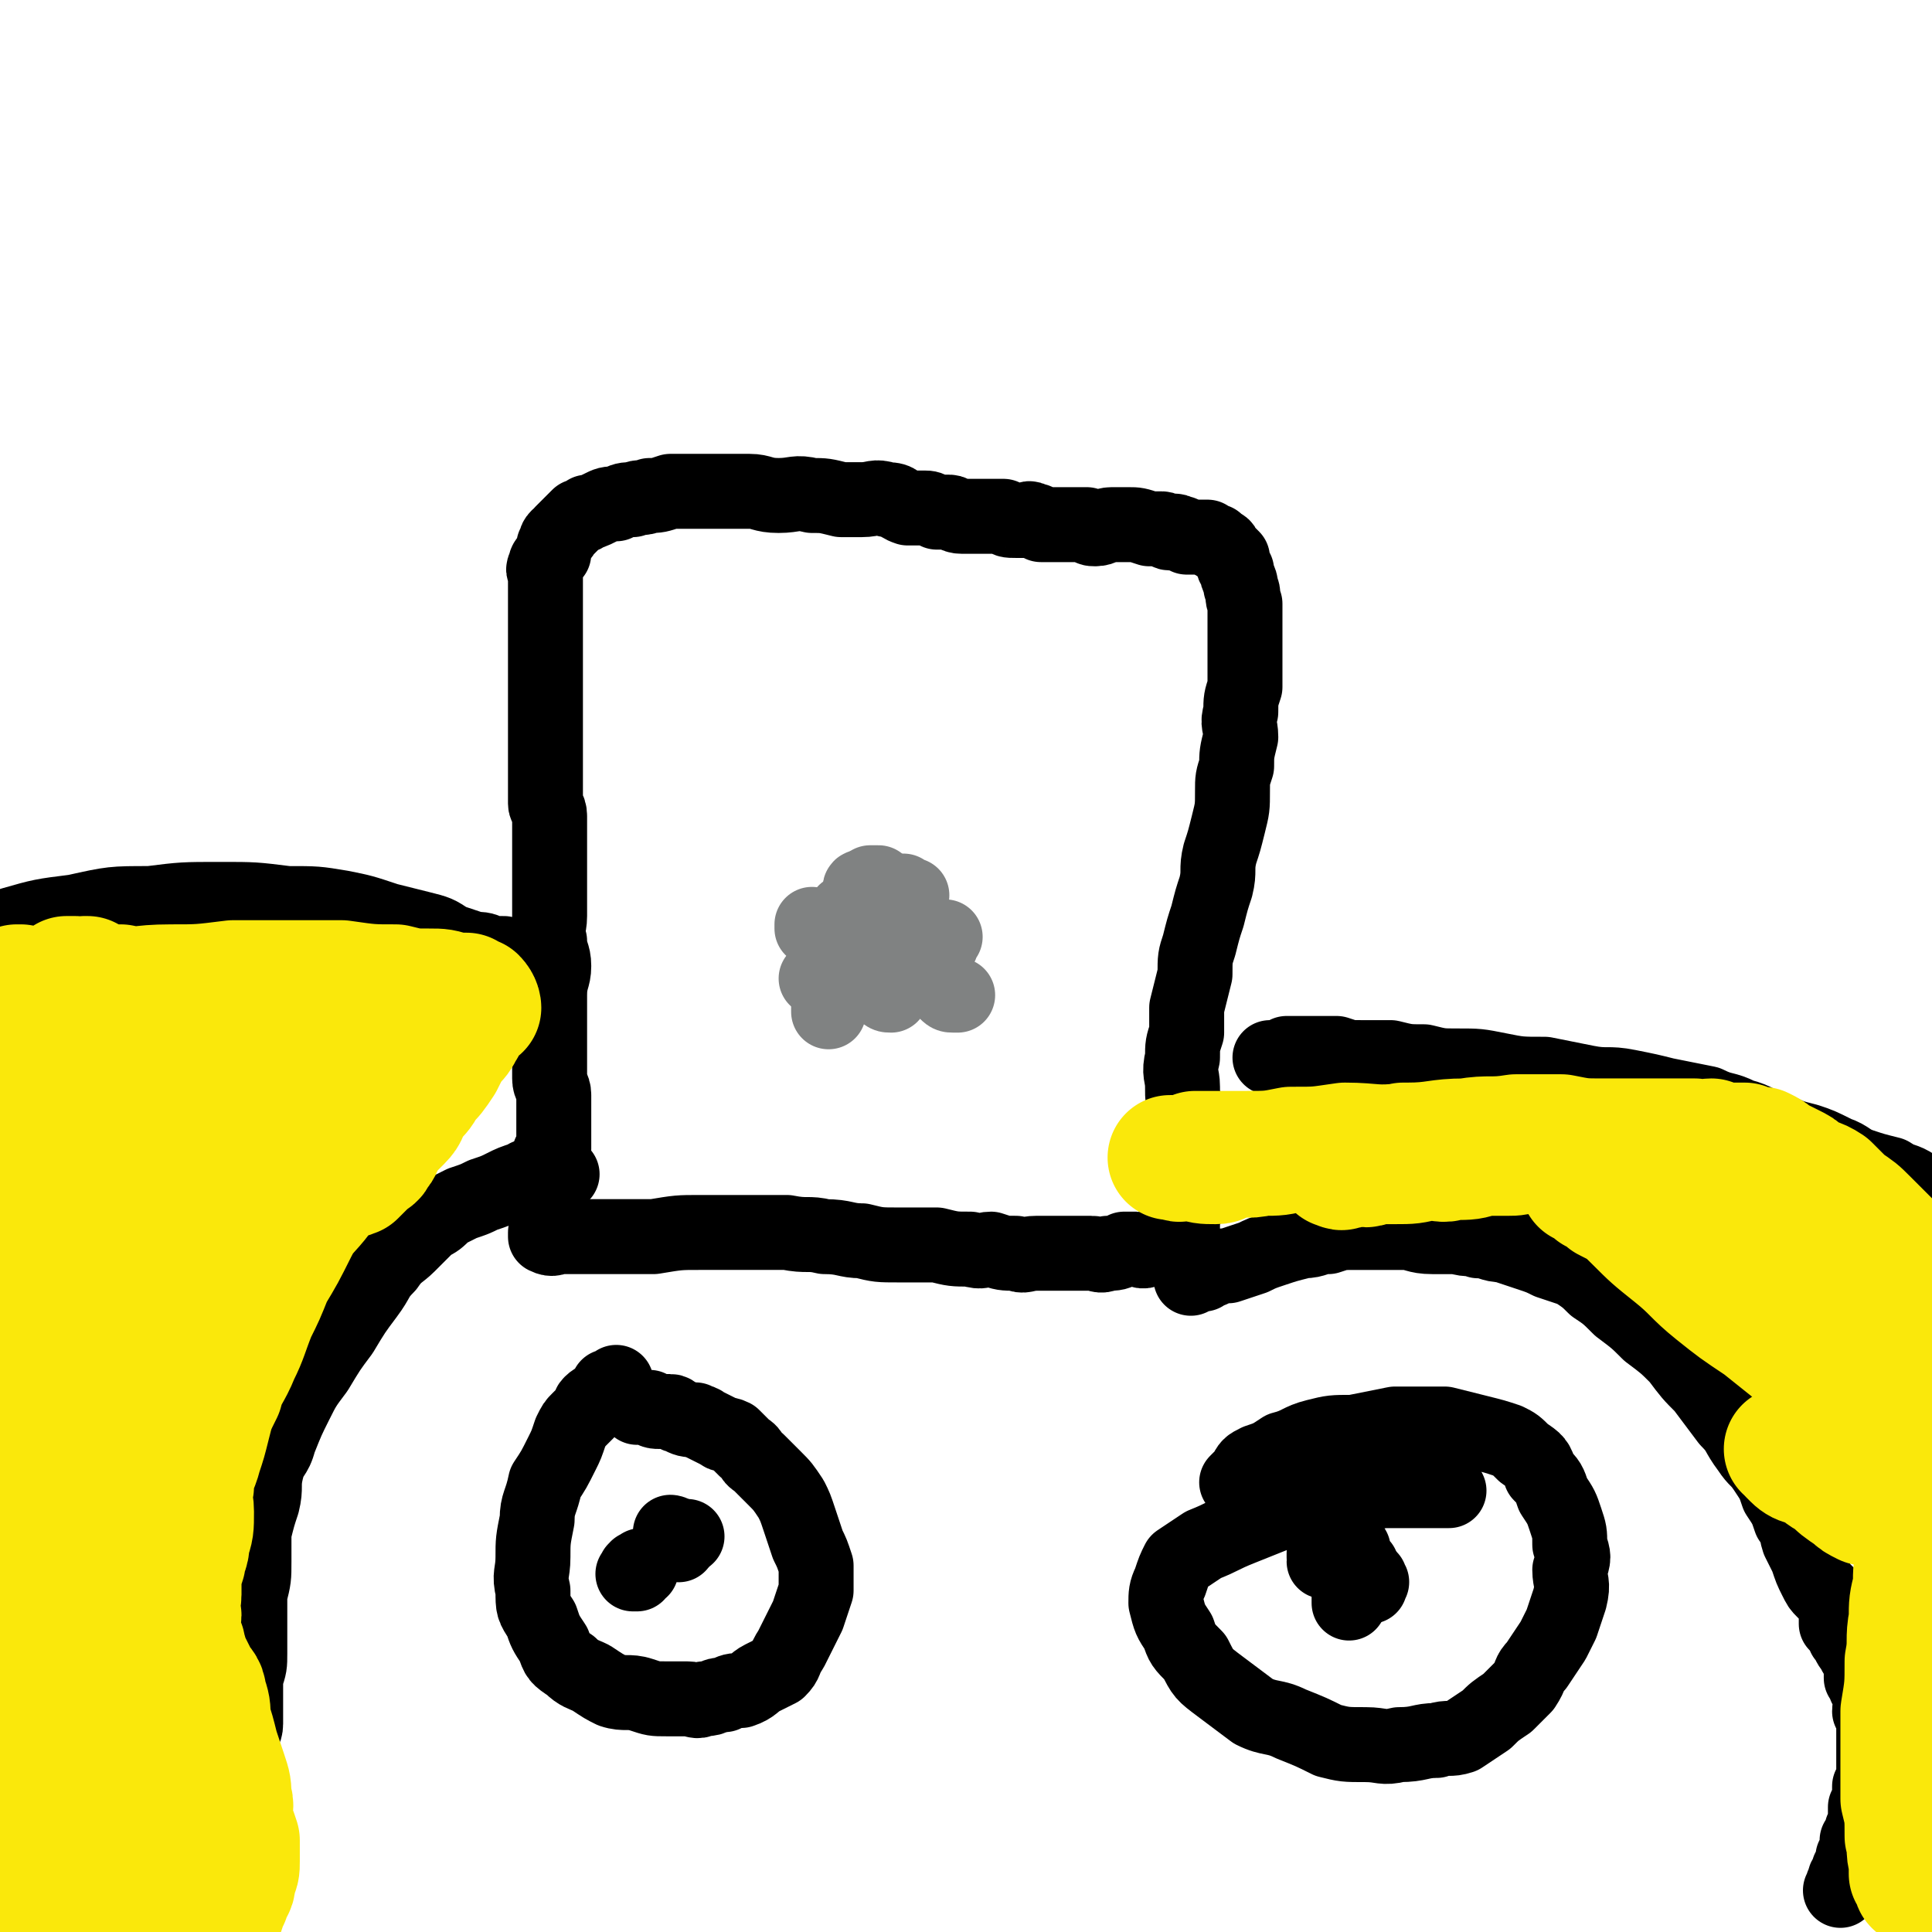
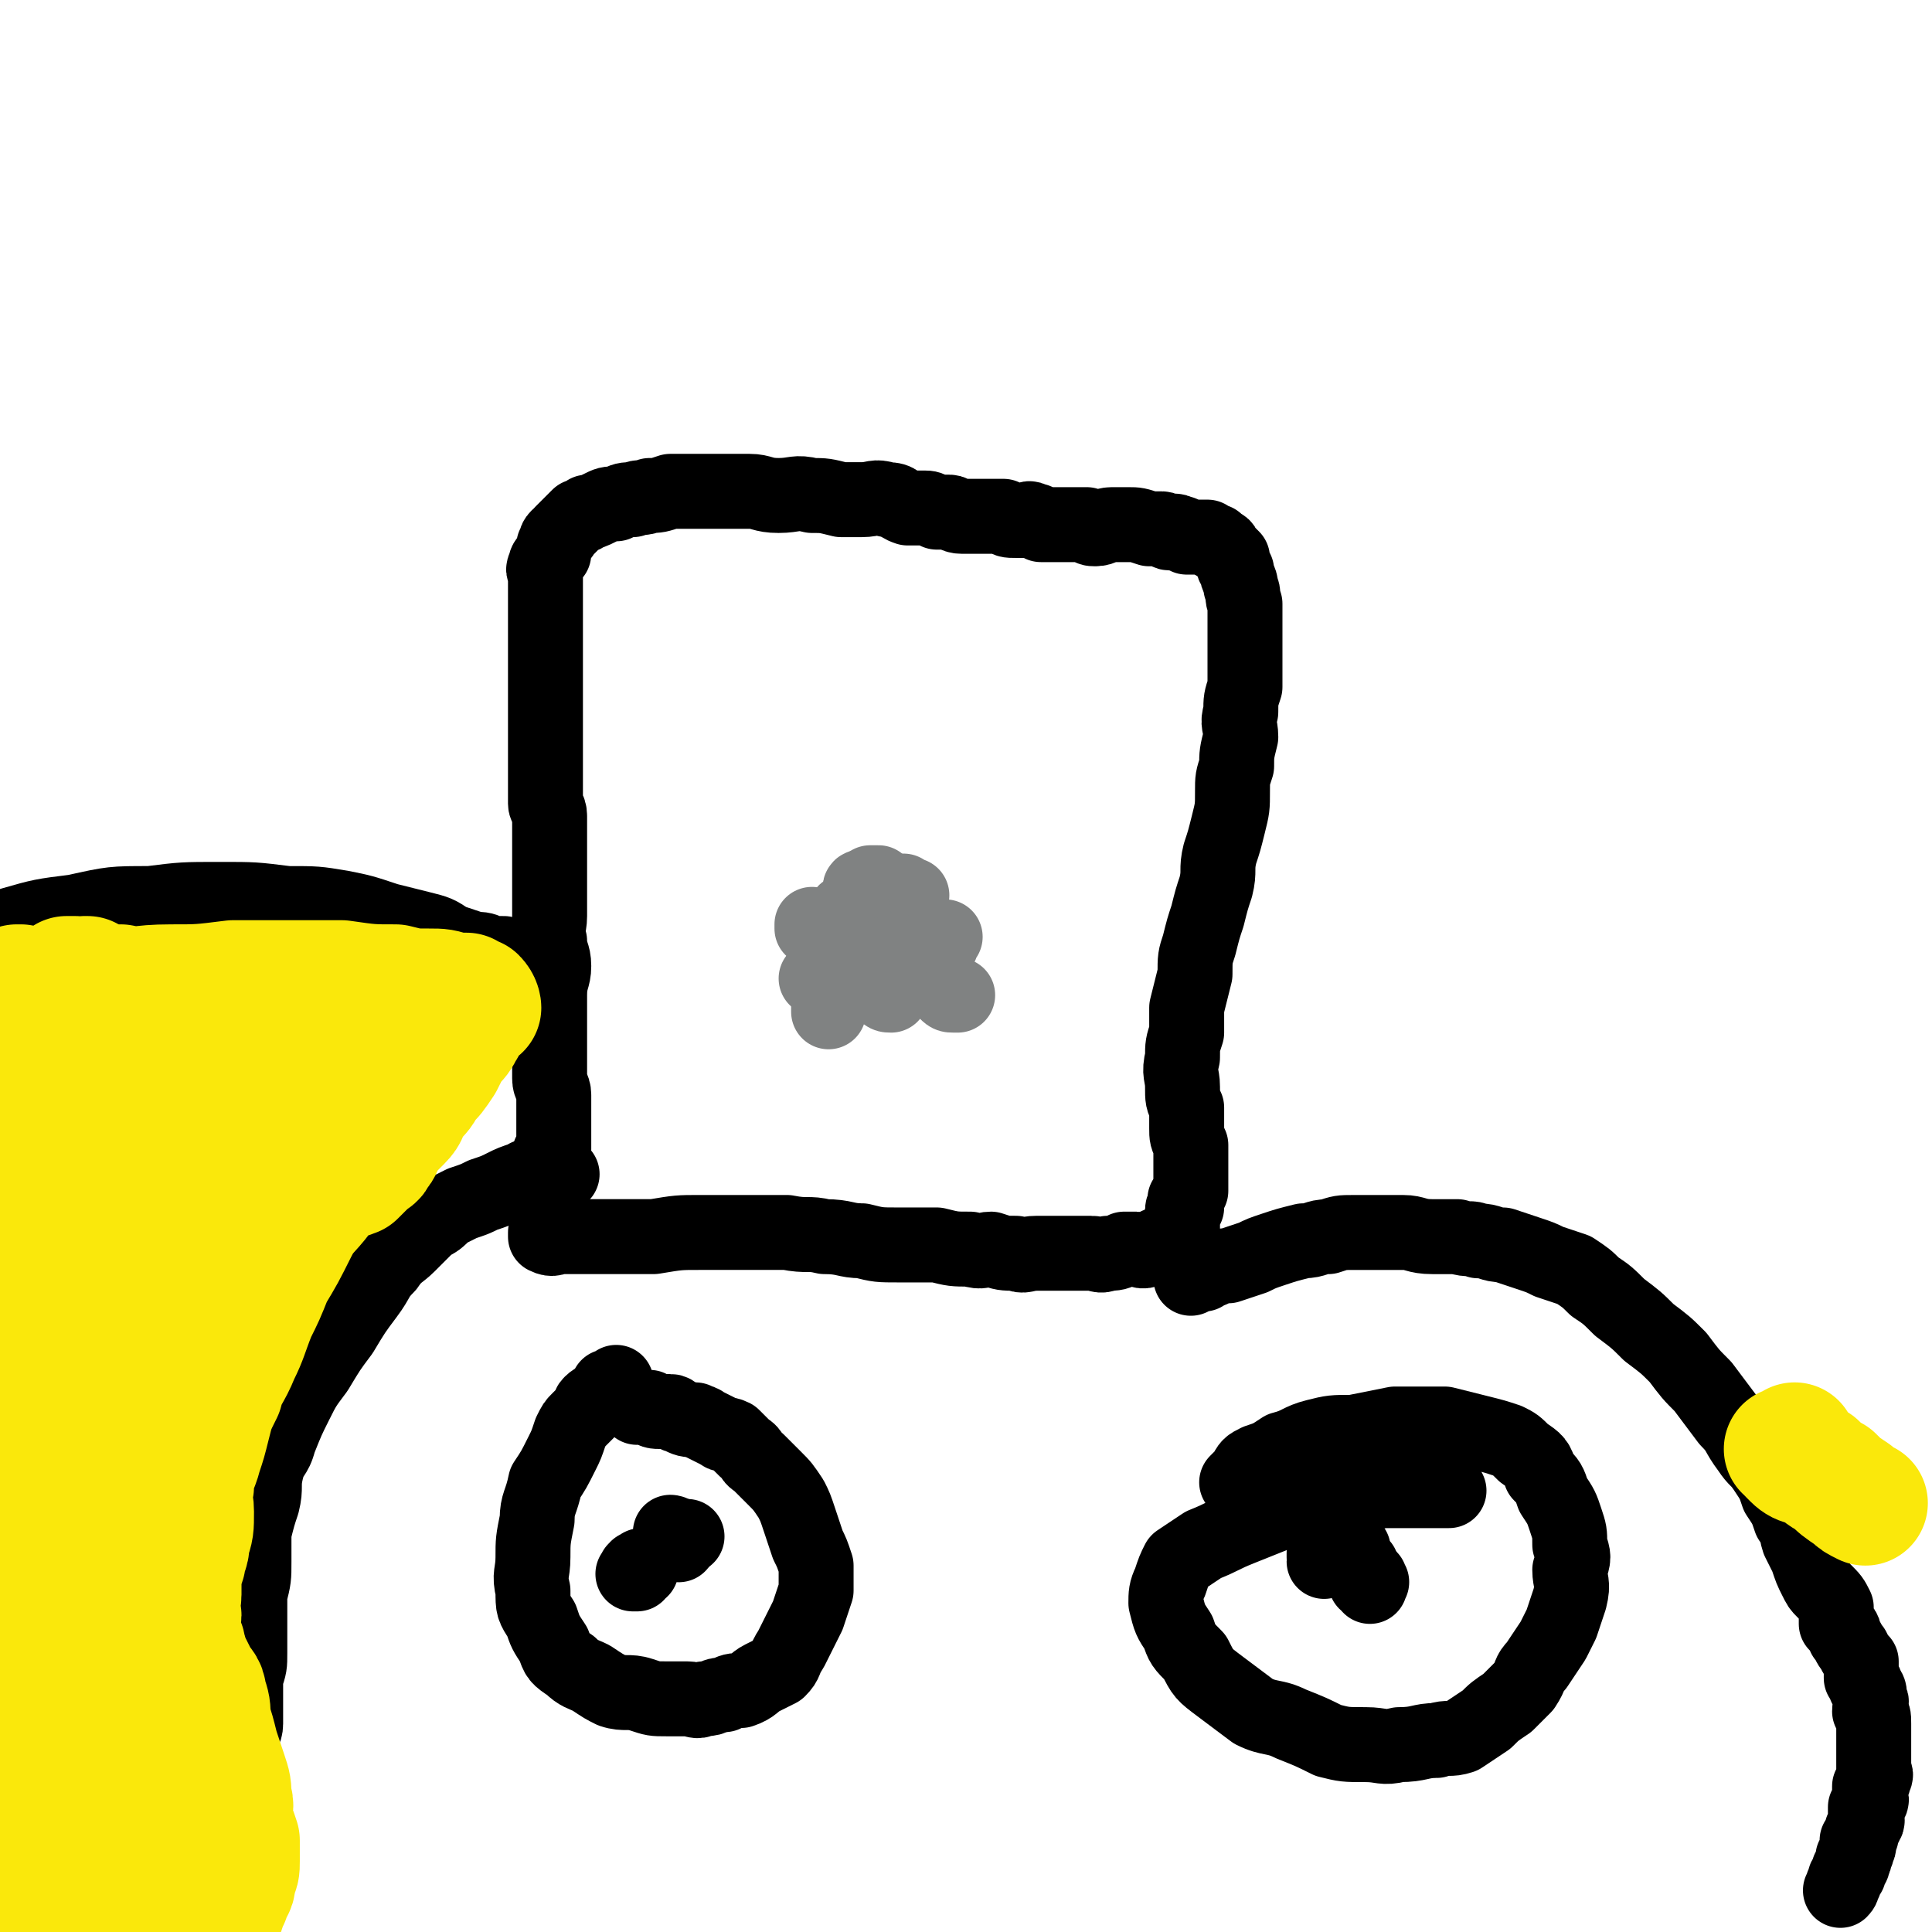
<svg xmlns="http://www.w3.org/2000/svg" viewBox="0 0 464 464" version="1.1">
  <g fill="none" stroke="#000000" stroke-width="18" stroke-linecap="round" stroke-linejoin="round">
    <path d="M132,277c0,0 0,0 0,0 0,0 0,0 1,-1 0,0 0,0 0,-1 0,-1 0,-1 0,-2 0,-1 0,-1 0,-3 0,-2 0,-2 0,-4 0,-1 0,-1 0,-3 0,-2 -1,-2 -1,-4 0,-3 0,-3 0,-7 0,-3 0,-3 0,-7 0,-3 0,-3 0,-6 0,-4 1,-4 1,-7 0,-3 -1,-3 -1,-6 -1,-3 0,-3 0,-6 0,-3 0,-3 0,-6 0,-2 0,-2 0,-4 0,-2 0,-2 0,-5 0,-1 0,-1 0,-3 0,-2 0,-2 0,-3 0,-2 0,-2 0,-3 0,-2 -1,-2 -1,-3 0,-2 0,-2 0,-3 0,-2 0,-2 0,-4 0,-1 0,-1 0,-2 0,-2 0,-2 0,-3 0,-2 0,-2 0,-3 0,-1 0,-1 0,-2 0,-2 0,-2 0,-3 0,-1 0,-1 0,-2 0,-1 0,-1 0,-2 0,-1 0,-1 0,-2 0,-2 0,-2 0,-3 0,-2 0,-2 0,-3 0,-2 0,-2 0,-3 0,-2 0,-2 0,-4 0,-2 0,-2 0,-3 0,-2 0,-2 0,-3 0,-1 0,-1 0,-3 0,-1 0,-1 0,-2 0,-1 0,-1 0,-2 0,0 0,0 0,-1 0,-1 0,-1 0,-2 0,-1 -1,-1 0,-2 0,-1 0,-1 1,-2 0,0 0,0 1,-1 0,0 0,0 0,-1 0,0 0,0 0,-1 1,-1 0,-1 1,-2 0,0 1,0 1,-1 0,0 0,0 0,0 0,0 0,0 1,-1 0,0 0,0 1,-1 0,0 0,0 1,-1 0,0 0,0 1,-1 1,0 1,0 2,-1 1,0 1,0 3,-1 2,-1 2,-1 4,-1 2,-1 2,-1 4,-1 2,-1 2,0 4,-1 2,0 2,0 5,-1 2,0 2,0 4,0 3,0 3,0 7,0 4,0 4,0 8,0 3,0 3,1 7,1 4,0 4,-1 8,0 3,0 3,0 7,1 2,0 2,0 5,0 3,0 3,-1 6,0 3,0 2,1 5,2 2,0 2,0 4,0 1,0 1,0 3,1 2,0 2,0 3,0 1,0 1,1 3,1 1,0 1,0 2,0 1,0 1,0 3,0 1,0 1,0 2,0 1,0 1,0 3,0 1,1 1,1 3,1 1,0 1,0 2,0 1,0 1,-1 2,0 1,0 1,0 2,1 1,0 1,0 2,0 1,0 1,0 2,0 1,0 1,0 2,0 1,0 1,0 1,0 1,0 1,0 2,0 1,0 1,0 1,0 1,0 1,0 1,0 1,1 1,1 2,1 2,0 2,-1 4,-1 2,0 2,0 4,0 2,0 2,0 5,1 1,0 1,0 3,0 1,0 1,1 2,1 1,0 1,-1 2,0 1,0 1,0 2,1 1,0 1,0 1,0 1,0 1,0 1,0 1,0 1,0 2,0 0,0 0,0 1,0 0,0 0,0 1,1 0,0 1,0 1,0 0,0 0,0 0,0 0,1 1,1 1,1 0,0 0,0 0,0 0,0 1,0 1,1 1,1 1,1 2,2 0,1 0,2 1,3 0,2 1,2 1,4 1,2 0,2 1,4 0,2 0,2 0,4 0,2 0,2 0,4 0,2 0,2 0,4 0,2 0,2 0,4 0,2 0,2 0,4 -1,3 -1,3 -1,6 -1,3 0,3 0,6 -1,4 -1,4 -1,7 -1,3 -1,3 -1,6 0,4 0,4 -1,8 -1,4 -1,4 -2,7 -1,4 0,4 -1,8 -1,3 -1,3 -2,7 -1,3 -1,3 -2,7 -1,3 -1,3 -1,7 -1,4 -1,4 -2,8 0,3 0,3 0,6 -1,3 -1,3 -1,6 -1,4 0,4 0,7 0,3 0,3 1,5 0,3 0,3 0,5 0,2 0,2 1,4 0,2 0,2 0,3 0,2 0,2 0,3 0,1 0,1 0,2 0,1 0,1 0,2 0,1 0,1 0,1 -1,1 -1,1 -1,2 -1,0 0,0 0,1 0,0 0,1 0,1 -1,0 -1,0 -1,1 0,0 0,0 0,0 0,1 0,1 0,1 0,1 0,1 0,1 -1,0 0,0 0,1 0,0 0,0 0,0 0,0 0,0 0,1 0,0 0,0 0,0 0,1 0,1 0,1 0,1 0,1 0,1 -1,1 -1,1 -1,1 -2,1 -2,1 -3,1 -1,1 -1,0 -2,0 -1,1 -1,1 -2,1 -2,1 -2,0 -3,0 -2,0 -2,0 -3,0 -2,1 -2,1 -4,1 -2,1 -2,0 -4,0 -2,0 -2,0 -4,0 -2,0 -2,0 -5,0 -2,0 -2,0 -4,0 -3,0 -3,1 -5,0 -3,0 -3,0 -6,-1 -2,0 -2,1 -5,0 -4,0 -4,0 -8,-1 -5,0 -5,0 -9,0 -5,0 -5,0 -9,-1 -4,0 -4,-1 -9,-1 -4,-1 -4,0 -9,-1 -5,0 -5,0 -10,0 -5,0 -5,0 -11,0 -5,0 -5,0 -11,1 -5,0 -5,0 -10,0 -3,0 -3,0 -7,0 -3,0 -3,0 -5,0 -2,0 -2,1 -4,0 0,0 0,0 0,0 0,-1 0,-1 0,-1 " />
    <path d="M135,282c0,0 0,0 0,0 -1,0 -1,0 -1,0 -1,0 -1,0 -2,0 -1,0 -1,0 -2,0 -1,0 -1,0 -2,0 -1,1 -1,0 -2,1 -3,1 -3,1 -5,2 -2,1 -2,1 -5,2 -2,1 -2,1 -5,2 -2,1 -2,1 -4,2 -2,2 -2,2 -4,3 -3,3 -3,3 -5,5 -2,2 -3,2 -5,5 -3,3 -2,3 -5,7 -3,4 -3,4 -6,9 -3,4 -3,4 -6,9 -3,4 -3,4 -5,8 -2,4 -2,4 -4,9 -1,4 -2,3 -3,7 -1,4 0,4 -1,8 -1,3 -1,3 -2,7 0,4 0,4 0,7 0,4 0,4 -1,8 0,4 0,3 0,7 0,3 0,3 0,7 0,3 0,3 -1,6 0,3 0,3 0,6 0,2 0,2 0,5 0,2 -1,2 -1,4 0,2 0,2 0,4 0,2 0,2 0,4 0,2 0,2 0,4 0,2 0,2 0,4 0,2 0,2 0,4 0,2 -1,2 -1,3 0,2 0,2 0,4 0,1 -1,1 -1,3 0,1 0,1 0,2 0,0 0,0 0,1 0,1 0,1 0,2 0,0 0,0 0,0 0,0 0,0 0,1 0,1 0,1 0,2 0,0 0,0 0,1 0,0 0,0 0,1 0,1 0,1 0,1 0,1 0,1 0,1 " />
    <path d="M286,307c0,0 0,0 0,0 0,0 0,0 1,-1 0,0 1,0 2,0 1,-1 1,-1 2,-1 2,-1 2,-1 4,-1 3,-1 3,-1 6,-2 2,-1 2,-1 5,-2 3,-1 3,-1 7,-2 3,0 3,-1 6,-1 3,-1 3,-1 6,-1 3,0 3,0 6,0 3,0 3,0 6,0 3,0 3,1 7,1 3,0 3,0 6,0 3,1 3,0 5,1 3,0 3,1 6,1 3,1 3,1 6,2 3,1 3,1 5,2 3,1 3,1 6,2 3,2 3,2 5,4 3,2 3,2 6,5 4,3 4,3 7,6 4,3 4,3 7,6 3,4 3,4 6,7 3,4 3,4 6,8 3,3 2,3 5,7 2,3 2,2 4,5 2,3 2,3 3,6 2,3 2,3 3,6 2,2 1,2 2,5 1,2 1,2 2,4 1,3 1,3 2,5 1,2 1,2 2,3 2,2 2,2 3,4 0,2 0,2 0,4 1,1 2,1 2,3 1,1 1,2 2,3 1,2 1,2 2,3 0,2 0,2 0,4 1,1 1,1 1,2 1,1 1,1 1,3 1,1 0,1 0,3 1,1 1,1 1,3 0,1 0,1 0,2 0,1 0,1 0,3 0,1 0,1 0,2 0,2 0,2 0,4 0,1 1,1 0,2 0,1 0,1 -1,2 0,1 0,1 0,2 0,1 1,1 0,2 0,0 0,0 -1,1 0,0 0,0 0,1 0,0 0,0 0,1 0,1 1,1 0,2 0,1 -1,1 -1,2 0,0 0,0 0,1 0,0 0,0 -1,1 0,1 1,1 0,2 0,1 0,1 -1,2 0,0 1,0 0,1 0,1 0,1 -1,2 0,0 0,0 0,1 -1,1 -1,1 -1,2 -1,1 0,1 -1,2 " />
    <path d="M148,332c0,0 0,0 0,0 -1,1 -1,1 -1,1 -1,0 -1,0 -1,0 0,1 0,0 0,1 -1,0 -1,1 -1,1 -1,1 -2,1 -3,2 -1,1 0,1 -1,2 -1,1 -1,1 -2,2 -1,1 -1,1 -2,3 -1,3 -1,3 -2,5 -2,4 -2,4 -4,7 -1,5 -2,5 -2,9 -1,5 -1,5 -1,9 0,4 -1,4 0,8 0,4 0,4 2,7 1,3 1,3 3,6 1,3 1,3 4,5 2,2 3,2 5,3 3,2 3,2 5,3 3,1 4,0 7,1 3,1 3,1 6,1 2,0 2,0 5,0 2,0 2,1 4,0 3,0 2,-1 5,-1 2,-1 2,-1 4,-1 3,-1 3,-2 5,-3 2,-1 2,-1 4,-2 2,-2 1,-2 3,-5 1,-2 1,-2 2,-4 1,-2 1,-2 2,-4 1,-3 1,-3 2,-6 0,-3 0,-3 0,-6 -1,-3 -1,-3 -2,-5 -1,-3 -1,-3 -2,-6 -1,-3 -1,-3 -2,-5 -2,-3 -2,-3 -4,-5 -2,-2 -2,-2 -4,-4 -2,-1 -1,-2 -3,-3 -2,-2 -2,-2 -3,-3 -2,-1 -2,0 -3,-1 -2,-1 -2,-1 -4,-2 -1,-1 -1,0 -2,-1 -2,0 -2,0 -4,-1 -1,0 -1,-1 -2,-1 -1,0 -1,0 -2,0 -2,0 -2,0 -3,-1 -1,0 -1,0 -2,0 0,0 -1,0 -1,0 0,0 0,0 1,0 " />
    <path d="M348,358c0,0 0,0 0,0 0,0 0,0 0,0 -1,0 -1,0 -1,0 -1,0 -1,0 -3,0 -2,0 -2,0 -4,0 -4,0 -4,0 -8,0 -5,1 -5,1 -10,2 -7,1 -7,1 -14,3 -5,2 -5,2 -10,4 -5,2 -4,2 -9,4 -3,2 -3,2 -6,4 -1,2 -1,2 -2,5 -1,2 -1,3 -1,5 1,4 1,4 3,7 1,3 1,3 4,6 2,4 2,4 6,7 4,3 4,3 8,6 4,2 5,1 9,3 5,2 5,2 9,4 4,1 4,1 9,1 4,0 4,1 8,0 5,0 5,-1 9,-1 3,-1 3,0 6,-1 3,-2 3,-2 6,-4 2,-2 2,-2 5,-4 2,-2 2,-2 4,-4 2,-3 1,-3 3,-5 2,-3 2,-3 4,-6 1,-2 1,-2 2,-4 1,-3 1,-3 2,-6 1,-4 0,-4 0,-7 1,-3 1,-3 0,-6 0,-3 0,-3 -1,-6 -1,-3 -1,-3 -3,-6 -1,-3 -1,-3 -3,-5 -1,-3 -1,-3 -4,-5 -2,-2 -2,-2 -4,-3 -3,-1 -3,-1 -7,-2 -4,-1 -4,-1 -8,-2 -6,0 -6,0 -12,0 -5,1 -5,1 -10,2 -5,0 -5,0 -9,1 -4,1 -4,2 -8,3 -3,2 -3,2 -6,3 -2,1 -2,1 -3,3 -1,1 -1,1 -2,2 " />
    <path d="M319,372c0,0 0,0 0,0 0,1 1,1 0,2 0,0 0,-1 -1,-1 0,0 0,0 0,1 1,0 0,0 0,1 " />
    <path d="M323,371c0,0 0,0 0,0 1,1 1,1 2,1 0,1 0,1 0,2 1,1 1,1 2,2 0,0 0,0 0,0 " />
    <path d="M329,379c0,0 0,0 0,0 0,1 1,1 0,1 0,1 -1,0 -1,0 0,0 1,0 1,1 0,0 0,0 0,0 " />
-     <path d="M324,383c0,0 0,0 0,0 0,1 0,1 0,2 " />
    <path d="M165,369c0,0 0,0 0,0 -1,0 -1,0 -2,0 0,0 1,0 1,0 1,0 1,0 1,0 " />
    <path d="M152,378c0,0 0,0 0,0 0,0 0,0 1,0 0,-1 -1,-1 0,-1 0,-1 0,0 1,0 0,0 0,-1 0,-1 " />
    <path d="M161,368c0,0 0,0 0,0 0,0 1,0 1,1 0,0 0,0 0,1 0,0 1,0 1,0 0,0 0,0 0,1 " />
-     <path d="M305,254c0,0 0,0 0,0 1,0 1,0 2,0 1,0 1,0 2,-1 1,0 1,0 2,0 3,0 3,0 5,0 2,0 2,0 5,0 3,1 3,1 6,1 3,0 3,0 7,0 4,1 4,1 8,1 4,1 4,1 8,1 5,0 5,0 10,1 5,1 5,1 11,1 5,1 5,1 10,2 5,1 5,0 10,1 5,1 5,1 9,2 5,1 5,1 10,2 4,2 4,1 8,3 4,1 4,2 8,3 4,2 4,2 8,3 3,1 3,1 7,3 3,1 3,2 6,3 3,1 3,1 7,2 3,2 3,1 6,3 3,1 3,2 5,3 3,2 3,2 6,3 3,1 3,1 6,3 2,2 2,2 5,4 2,2 3,2 5,4 3,2 2,2 4,5 2,2 2,2 4,5 2,3 2,3 3,6 1,3 1,3 2,6 1,3 1,3 2,6 1,3 1,3 1,6 1,4 1,4 2,7 1,4 1,4 2,8 0,4 0,4 1,8 0,4 0,4 0,9 1,4 1,4 1,9 1,4 0,4 0,8 0,4 1,4 0,9 0,4 -1,4 -1,8 -1,4 0,4 -1,7 -1,4 -1,4 -2,7 -1,2 -1,2 -2,4 0,5 -1,5 -1,9 -1,3 0,3 -1,7 -1,3 -2,3 -3,7 -1,1 0,2 -1,4 " />
    <path d="M121,229c0,0 0,0 0,0 -2,0 -2,0 -3,0 -2,-1 -2,-1 -4,-1 -3,-1 -3,-1 -6,-2 -3,-2 -3,-2 -7,-3 -4,-1 -4,-1 -8,-2 -6,-2 -6,-2 -11,-3 -6,-1 -6,-1 -13,-1 -8,-1 -8,-1 -16,-1 -9,0 -9,0 -17,1 -9,0 -9,0 -18,2 -8,1 -8,1 -15,3 -6,2 -6,2 -12,4 -4,2 -4,2 -8,5 -4,2 -3,2 -6,5 -2,2 -2,2 -4,5 -2,3 -1,3 -3,6 -1,3 -1,3 -2,6 0,4 0,4 -1,9 0,5 0,5 0,10 0,7 0,7 1,14 0,7 1,7 1,14 1,8 0,8 1,16 0,9 0,9 1,18 2,10 2,10 3,19 2,9 1,10 2,19 1,9 1,9 3,17 1,8 1,8 2,15 1,7 1,7 2,14 1,5 1,5 2,11 1,2 1,2 1,5 " />
  </g>
  <g fill="none" stroke="#808282" stroke-width="18" stroke-linecap="round" stroke-linejoin="round">
    <path d="M208,214c0,0 0,0 0,0 -1,0 -1,0 -1,0 -1,-1 0,-1 0,-1 0,0 0,0 0,0 " />
    <path d="M208,215c0,0 0,0 0,0 0,-1 0,-1 0,-1 " />
    <path d="M211,212c0,0 0,0 0,0 -1,0 -1,0 -1,0 0,0 0,0 -1,0 0,0 0,0 0,0 0,0 0,0 0,0 " />
    <path d="M219,215c0,0 0,0 0,0 -1,0 -1,0 -2,0 0,0 -1,0 -1,0 0,-1 0,-1 0,-1 0,0 0,0 1,0 " />
    <path d="M205,219c0,0 0,0 0,0 -1,0 -1,0 -2,0 0,0 0,0 0,0 " />
    <path d="M207,234c0,0 0,0 0,0 0,0 0,0 0,0 0,0 0,0 1,0 0,0 0,0 0,0 0,0 0,0 0,-1 " />
    <path d="M230,239c0,0 0,0 0,0 -1,0 -1,0 -1,0 -1,0 -1,0 -2,-1 " />
    <path d="M227,225c0,0 0,0 0,0 -1,0 -1,0 -1,0 -1,0 0,1 0,1 0,0 0,0 0,1 " />
    <path d="M213,229c0,0 0,0 0,0 0,0 0,1 0,1 1,1 2,1 3,2 0,0 0,0 1,0 " />
    <path d="M199,243c0,0 0,0 0,0 0,0 0,0 0,-1 " />
    <path d="M196,235c0,0 0,0 0,0 0,0 0,0 1,-1 1,0 1,0 2,0 0,0 0,0 0,0 0,0 0,0 1,0 " />
    <path d="M214,237c0,0 0,0 0,0 0,1 0,2 0,2 -1,0 -1,0 -2,-1 " />
-     <path d="M206,221c0,0 0,0 0,0 -1,0 -1,-1 -2,0 0,0 0,0 -1,1 " />
    <path d="M195,222c0,0 0,0 0,0 0,0 0,0 0,0 0,1 0,1 0,1 " />
  </g>
  <g fill="none" stroke="#FAE80B" stroke-width="30" stroke-linecap="round" stroke-linejoin="round">
    <path d="M97,265c0,0 0,0 0,0 -1,1 -1,1 -1,2 0,0 -1,0 -1,0 0,1 0,1 0,1 -1,1 -1,1 -2,3 -2,1 -2,1 -4,3 -3,2 -3,2 -6,5 -3,3 -3,3 -6,7 -3,3 -3,4 -6,7 -3,5 -3,5 -6,9 -4,5 -4,5 -8,10 -3,5 -3,6 -6,12 -3,6 -3,6 -5,12 -2,6 -2,6 -4,11 -1,5 -1,5 -2,9 -1,4 0,4 -2,8 0,2 -1,2 -2,5 0,1 0,1 0,2 -1,0 -1,0 -2,0 0,-1 0,-1 0,-2 0,0 0,0 0,-1 0,-1 -1,-1 -1,-2 0,-1 0,-1 0,-2 1,-2 1,-1 2,-3 0,-2 0,-2 0,-4 1,-3 2,-3 3,-6 1,-3 1,-3 2,-6 3,-6 3,-6 5,-12 3,-6 3,-6 7,-12 3,-6 3,-6 6,-12 3,-6 3,-6 6,-13 3,-5 3,-5 6,-10 3,-5 3,-5 6,-10 3,-4 3,-4 6,-8 3,-4 3,-5 6,-9 3,-2 3,-2 5,-5 3,-2 3,-1 5,-3 2,-2 2,-3 5,-5 2,-1 2,-1 5,-2 1,-1 1,-1 2,-2 1,0 1,0 2,-1 1,0 1,0 1,0 0,0 1,0 1,0 0,1 0,1 0,1 -1,1 -1,1 -1,1 0,1 -1,1 -1,1 -1,1 0,2 -1,3 -1,2 -1,2 -3,4 -1,2 -1,2 -2,4 -2,3 -2,3 -4,5 -1,2 -1,2 -3,4 -2,3 -1,3 -3,5 -2,2 -2,2 -4,4 -1,2 0,2 -2,4 0,1 -1,1 -2,2 -1,1 -1,1 -2,2 0,0 0,0 -1,1 -1,0 -1,1 -2,0 0,0 0,-1 0,-1 -1,-1 -1,-1 -2,-1 0,-1 -1,-1 -1,-1 -1,-2 -1,-2 -2,-3 0,-1 1,-1 1,-2 -1,-2 -1,-2 -2,-3 -1,-2 -1,-2 -2,-4 -1,-3 0,-3 -2,-5 -1,-3 -1,-3 -3,-4 -2,-2 -2,-3 -4,-4 -2,-1 -3,-1 -5,-2 -3,0 -3,0 -6,0 -3,0 -3,-1 -5,0 -6,3 -6,3 -11,6 -6,4 -6,4 -11,8 -5,6 -4,6 -9,12 -3,4 -4,4 -6,8 -3,4 -3,4 -5,9 -2,4 -1,4 -3,8 0,3 -1,3 -1,7 -1,3 0,4 -1,7 0,4 0,4 -1,8 -1,4 -2,4 -2,7 -1,5 -1,5 -1,9 0,3 0,3 0,7 0,2 -1,3 0,5 0,2 1,2 2,3 1,0 1,0 2,0 1,0 1,0 2,0 1,-1 1,-2 2,-3 2,-3 2,-3 3,-6 3,-5 3,-5 5,-10 3,-6 3,-6 6,-13 3,-7 3,-7 7,-14 3,-8 3,-8 6,-16 3,-7 3,-7 5,-14 1,-5 1,-5 2,-11 1,-5 1,-5 1,-9 0,-3 0,-3 0,-5 0,-2 0,-2 -1,-4 0,-2 0,-2 -2,-3 0,-1 -1,0 -2,-1 -1,0 -1,0 -3,0 -2,1 -3,1 -4,2 -3,2 -3,3 -5,6 -5,6 -5,6 -9,12 -4,7 -4,7 -8,14 -3,7 -3,7 -6,13 -3,5 -3,5 -5,11 -2,4 -2,4 -3,9 0,3 0,3 0,6 0,3 0,3 1,6 1,2 1,2 3,4 1,1 1,2 2,3 1,0 2,0 3,0 1,0 1,1 2,0 1,0 1,0 2,-1 2,-2 2,-2 3,-4 2,-3 2,-3 2,-6 1,-6 1,-6 2,-11 1,-7 1,-7 1,-13 0,-8 0,-8 0,-15 0,-7 -1,-7 -1,-15 -1,-5 0,-5 -1,-10 -1,-5 -1,-5 -3,-9 -1,-4 -1,-4 -3,-6 0,-2 -1,-2 -2,-4 0,-1 0,-2 0,-2 0,0 -1,0 -1,0 -1,1 -1,1 0,2 1,0 1,0 2,0 2,1 2,0 3,0 3,0 3,0 7,-1 5,0 5,0 10,0 7,0 7,-1 15,-1 7,0 7,0 15,-1 7,0 7,0 15,0 6,0 6,0 11,0 7,1 7,1 13,1 4,1 4,1 8,1 3,0 3,0 6,1 2,0 2,0 3,0 1,1 1,1 2,1 1,1 1,2 1,2 0,0 0,0 -1,-1 -1,0 -1,0 -2,0 -1,1 -1,1 -2,1 -3,1 -3,0 -6,0 -5,0 -5,1 -9,0 -7,0 -7,0 -14,0 -8,0 -8,0 -16,-1 -7,0 -7,0 -15,-1 -6,0 -6,0 -12,-1 -4,-1 -4,-1 -9,-2 -3,0 -3,0 -7,-1 -2,0 -2,1 -4,0 -1,0 -1,-1 -2,-1 0,0 1,0 2,0 1,1 1,0 2,0 1,0 1,0 1,0 1,1 1,1 1,1 1,1 2,1 2,3 2,3 2,3 3,6 1,6 1,6 2,11 2,8 2,8 2,15 1,11 0,11 0,21 0,12 1,12 1,23 0,11 0,11 0,22 0,10 0,10 0,21 0,9 0,9 -1,18 0,8 0,8 0,16 -1,6 0,6 -1,13 -1,5 -1,5 -2,11 0,4 -1,4 -2,8 0,4 0,4 0,8 0,3 -1,3 -1,6 0,3 0,3 0,6 0,2 0,2 0,4 0,1 0,1 0,2 0,1 0,1 0,2 0,0 0,-1 0,-1 1,-1 1,-1 1,-1 0,-1 0,-1 0,-1 0,-2 1,-2 1,-3 1,-4 1,-4 1,-7 1,-6 0,-6 1,-12 2,-9 2,-9 4,-17 2,-14 2,-14 4,-27 2,-14 2,-14 4,-28 1,-13 1,-13 1,-26 1,-10 1,-10 1,-20 0,-8 0,-8 0,-16 0,-4 -1,-4 -1,-9 0,-2 0,-3 0,-5 0,0 0,1 -1,1 0,1 0,1 -1,3 0,3 0,3 -1,6 -2,7 -2,7 -4,13 -4,14 -4,14 -8,27 -5,16 -5,16 -9,33 -4,14 -5,13 -8,28 -3,11 -3,11 -5,23 -1,8 -1,8 -2,16 -1,8 -1,8 -2,15 0,5 0,5 0,11 0,4 0,4 0,9 1,3 1,4 1,5 0,0 0,-1 0,-1 0,-2 0,-2 0,-3 0,-1 1,-1 1,-3 0,-2 0,-2 0,-3 0,-2 1,-2 1,-4 1,-2 1,-2 1,-3 2,-4 2,-4 4,-8 2,-6 2,-6 4,-13 1,-6 1,-6 2,-12 2,-9 2,-9 3,-18 2,-10 2,-10 3,-21 2,-10 2,-10 3,-19 1,-7 1,-7 1,-14 0,-5 0,-5 -1,-10 -1,-3 -1,-3 -1,-6 -1,-1 0,-2 -1,-3 -1,-1 -2,-1 -2,-1 0,2 1,2 1,5 0,4 0,4 0,8 0,12 -1,11 -1,23 0,14 0,14 0,29 1,12 1,12 2,24 1,8 1,8 2,16 2,8 2,8 5,17 2,6 2,6 5,13 3,5 3,6 6,9 2,1 2,0 4,0 1,0 1,0 2,0 1,0 2,1 2,0 2,-1 1,-2 2,-4 1,-2 1,-2 2,-4 1,-3 1,-3 2,-6 1,-2 1,-2 1,-3 1,-1 1,-1 1,-3 1,-2 1,-2 1,-4 0,-3 0,-3 0,-5 -1,-3 -1,-3 -2,-5 0,-3 1,-3 0,-5 0,-3 0,-3 -1,-6 -1,-3 -1,-3 -2,-6 -1,-4 -1,-4 -2,-7 0,-3 0,-3 -1,-6 0,-2 -1,-2 -2,-4 -1,-2 -1,-2 -2,-4 -1,-1 0,-1 -1,-3 0,-1 0,-1 -1,-2 0,-1 0,-1 0,-1 -1,-1 -1,0 -2,-1 0,0 1,0 1,-1 0,-1 0,-1 0,-1 0,-1 1,-1 1,-2 0,0 0,0 -1,-1 0,-1 0,-1 0,-1 0,-2 1,-1 1,-3 0,-1 0,-1 0,-2 0,-3 0,-3 1,-6 0,-2 1,-2 1,-5 1,-3 1,-3 1,-7 0,-3 -1,-3 0,-6 0,-4 1,-4 2,-8 1,-3 1,-3 2,-7 1,-4 1,-4 3,-8 1,-4 2,-4 4,-9 2,-4 2,-5 4,-10 2,-4 2,-4 4,-9 3,-5 3,-5 6,-11 2,-4 3,-4 6,-8 2,-4 2,-4 4,-7 2,-4 3,-4 5,-7 1,-2 0,-3 1,-5 1,-1 1,-1 2,-3 1,-1 1,-1 2,-3 1,-1 1,-1 1,-2 1,-1 1,-1 1,-2 1,-1 1,-1 1,-2 1,0 1,0 1,-1 1,-1 1,-1 2,-1 0,-1 0,-1 1,-1 1,0 1,0 1,-1 1,0 2,1 2,0 1,0 0,0 0,-1 0,0 1,0 1,0 0,1 0,1 -1,1 0,0 0,0 -1,0 -1,1 -1,1 -3,2 -2,1 -2,1 -5,2 -2,1 -2,1 -5,2 -4,2 -4,2 -8,4 -4,2 -4,2 -8,4 -3,2 -4,2 -7,3 -4,2 -4,2 -8,4 -4,2 -4,2 -8,4 -3,2 -3,2 -6,3 -2,1 -2,1 -4,2 -1,0 -1,0 -3,0 0,0 -1,1 -1,0 1,0 1,0 2,-1 1,-1 2,0 3,-1 1,-1 0,-1 1,-2 " />
-     <path d="M321,280c0,0 0,0 0,0 1,0 1,1 2,0 1,0 1,-1 2,-1 1,0 1,0 1,0 2,1 2,1 4,0 3,0 3,0 5,0 4,0 4,0 8,-1 3,0 3,1 6,0 4,0 4,0 7,-1 3,0 3,0 6,0 2,0 2,0 5,-1 2,0 2,0 4,0 1,0 1,0 3,-1 1,0 2,0 2,0 0,0 -1,0 -1,0 -2,0 -2,0 -4,0 -2,0 -2,0 -4,0 -2,0 -2,0 -4,0 -4,0 -4,0 -8,0 -5,0 -5,0 -9,0 -4,0 -4,0 -9,0 -4,1 -4,1 -9,1 -4,0 -4,0 -9,0 -4,1 -4,0 -8,0 -4,1 -4,1 -8,1 -4,1 -4,0 -7,0 -3,1 -2,2 -4,2 -3,0 -3,0 -6,-1 -1,0 -1,0 -3,0 -1,0 -1,0 -1,0 -1,0 -1,0 -1,0 0,0 1,0 1,0 1,0 1,1 2,0 2,0 2,0 3,-1 2,0 2,0 3,0 5,0 5,0 9,0 6,0 6,0 11,-1 7,0 6,0 13,-1 7,0 7,1 15,0 7,0 7,-1 14,-1 6,-1 6,0 12,-1 6,0 6,0 11,0 5,1 5,1 10,1 4,0 4,0 8,0 4,0 4,0 7,0 3,0 3,0 7,0 2,1 2,0 4,0 2,1 2,1 4,1 2,0 2,0 4,0 2,1 2,1 4,1 2,1 2,1 3,2 2,1 2,1 4,2 2,1 2,1 3,2 3,2 3,1 6,3 2,2 2,2 4,4 3,2 3,2 5,4 3,3 3,3 6,6 2,2 2,2 4,4 2,3 2,3 3,6 2,2 2,2 4,5 1,3 1,3 2,6 2,3 2,3 3,6 2,3 2,3 3,7 1,3 1,3 2,6 1,3 1,3 2,6 0,3 0,3 0,6 0,3 0,3 0,7 0,3 -1,3 -1,6 -1,3 0,3 -1,6 0,4 -1,4 -1,7 -1,3 -1,3 -1,7 -1,4 -1,4 -1,8 -1,4 -1,4 -1,7 0,4 0,4 0,8 0,4 0,4 0,7 0,3 0,3 0,7 0,2 0,2 0,5 0,2 0,3 -1,5 0,2 0,2 -1,4 0,2 0,2 -1,4 0,1 0,1 0,2 0,1 0,1 -1,3 0,1 0,1 0,3 0,0 -1,0 -1,1 0,0 0,0 0,0 -1,0 -1,1 -1,1 0,0 0,-1 0,-1 0,-1 0,-1 0,-1 0,-2 1,-2 1,-3 1,-3 1,-3 1,-7 1,-5 0,-5 1,-10 0,-7 0,-7 1,-13 0,-8 0,-8 0,-15 0,-7 1,-7 0,-13 0,-9 0,-9 -1,-17 -1,-6 -1,-6 -2,-12 -1,-5 -1,-5 -2,-10 -1,-4 -1,-4 -3,-8 -2,-3 -2,-3 -4,-6 -1,-3 -1,-2 -4,-5 -2,-2 -1,-2 -4,-4 -2,-1 -2,-1 -4,-2 -2,-2 -2,-2 -5,-3 -3,-2 -3,-2 -6,-3 -2,-1 -2,-1 -5,-2 -2,-1 -2,-1 -5,-3 -2,-1 -2,-1 -5,-3 -1,-1 -2,-1 -3,-2 -1,-1 -1,-1 -2,-2 0,-1 0,-1 0,-1 1,-1 2,0 3,0 2,0 2,0 4,1 3,1 3,1 6,3 3,3 3,3 6,6 4,3 4,3 8,7 4,4 4,4 7,8 3,3 3,3 6,7 2,2 2,2 4,4 2,3 1,3 3,5 1,2 1,1 2,3 0,0 0,0 0,1 0,0 0,0 0,0 -1,0 -1,0 -2,-1 -2,-2 -2,-2 -4,-4 -4,-4 -4,-5 -7,-9 -6,-6 -5,-6 -11,-12 -7,-7 -7,-7 -15,-13 -7,-5 -7,-5 -14,-10 -5,-4 -5,-4 -11,-7 -4,-2 -4,-2 -8,-5 -3,-1 -3,-1 -6,-2 -1,-1 -1,0 -3,-1 -1,0 -2,0 -2,0 0,0 0,0 1,0 1,1 1,1 2,2 2,1 2,1 3,2 4,2 4,2 7,5 4,4 4,4 9,8 5,4 5,5 10,9 5,4 5,4 11,8 5,4 5,4 10,8 5,3 5,3 10,7 4,3 4,3 8,6 3,3 3,3 6,7 2,3 2,3 4,6 2,3 2,3 4,6 1,2 1,2 2,5 0,3 0,3 0,6 1,3 1,3 1,6 0,2 0,2 -1,4 0,2 0,2 0,5 0,2 -1,2 -1,4 0,2 0,2 0,4 0,2 0,2 0,4 0,3 0,3 0,5 0,3 0,3 0,5 0,3 0,3 0,6 0,2 0,2 0,4 0,3 0,3 0,6 0,3 1,3 0,6 0,2 0,2 -1,5 0,2 0,2 0,4 0,2 0,2 0,5 0,1 0,1 0,3 0,1 0,1 0,3 0,0 0,0 0,1 0,1 0,1 -1,2 0,0 1,0 0,0 0,1 -1,1 -1,1 0,0 0,0 0,1 0,0 0,0 0,1 0,0 0,-1 0,-1 -1,0 -1,0 -1,0 0,0 0,0 -1,0 0,-1 -1,0 -1,-1 0,0 0,0 0,-1 0,-1 -1,-1 -1,-1 0,-2 0,-2 0,-3 -1,-3 0,-3 -1,-6 0,-5 0,-5 -1,-9 0,-6 0,-6 0,-11 0,-5 0,-5 0,-10 1,-6 1,-6 1,-12 1,-5 0,-5 1,-10 0,-4 0,-4 1,-8 0,-4 0,-4 1,-8 0,-3 0,-3 0,-6 0,-3 0,-3 0,-6 0,-2 0,-2 0,-5 0,-2 0,-2 -1,-5 0,-2 0,-2 -1,-4 -1,-2 -1,-2 -2,-4 -1,-2 -1,-2 -2,-4 -2,-2 -2,-2 -4,-3 -2,-2 -2,-2 -4,-3 -1,-1 -1,-1 -4,-2 -1,-1 -2,-1 -4,-1 -1,-1 -1,0 -2,-1 -1,0 -1,0 -2,-1 -1,0 -1,0 -1,-1 0,0 0,0 0,0 1,0 1,0 1,0 1,0 1,0 1,0 1,0 1,0 3,1 2,1 2,1 5,2 3,2 3,2 6,4 3,2 4,2 6,5 3,2 3,3 6,6 2,3 2,3 5,6 2,3 2,2 4,6 2,3 2,3 4,6 1,2 1,2 2,4 1,2 1,2 2,4 1,1 1,1 1,2 1,0 1,0 2,0 " />
    <path d="M429,348c0,0 0,0 0,0 1,0 2,-1 2,-1 0,0 0,1 -1,1 0,1 0,0 0,0 0,0 0,1 0,1 1,1 1,1 1,1 2,2 3,1 5,2 2,2 2,2 4,3 2,2 2,2 5,4 1,1 1,1 3,2 " />
  </g>
</svg>